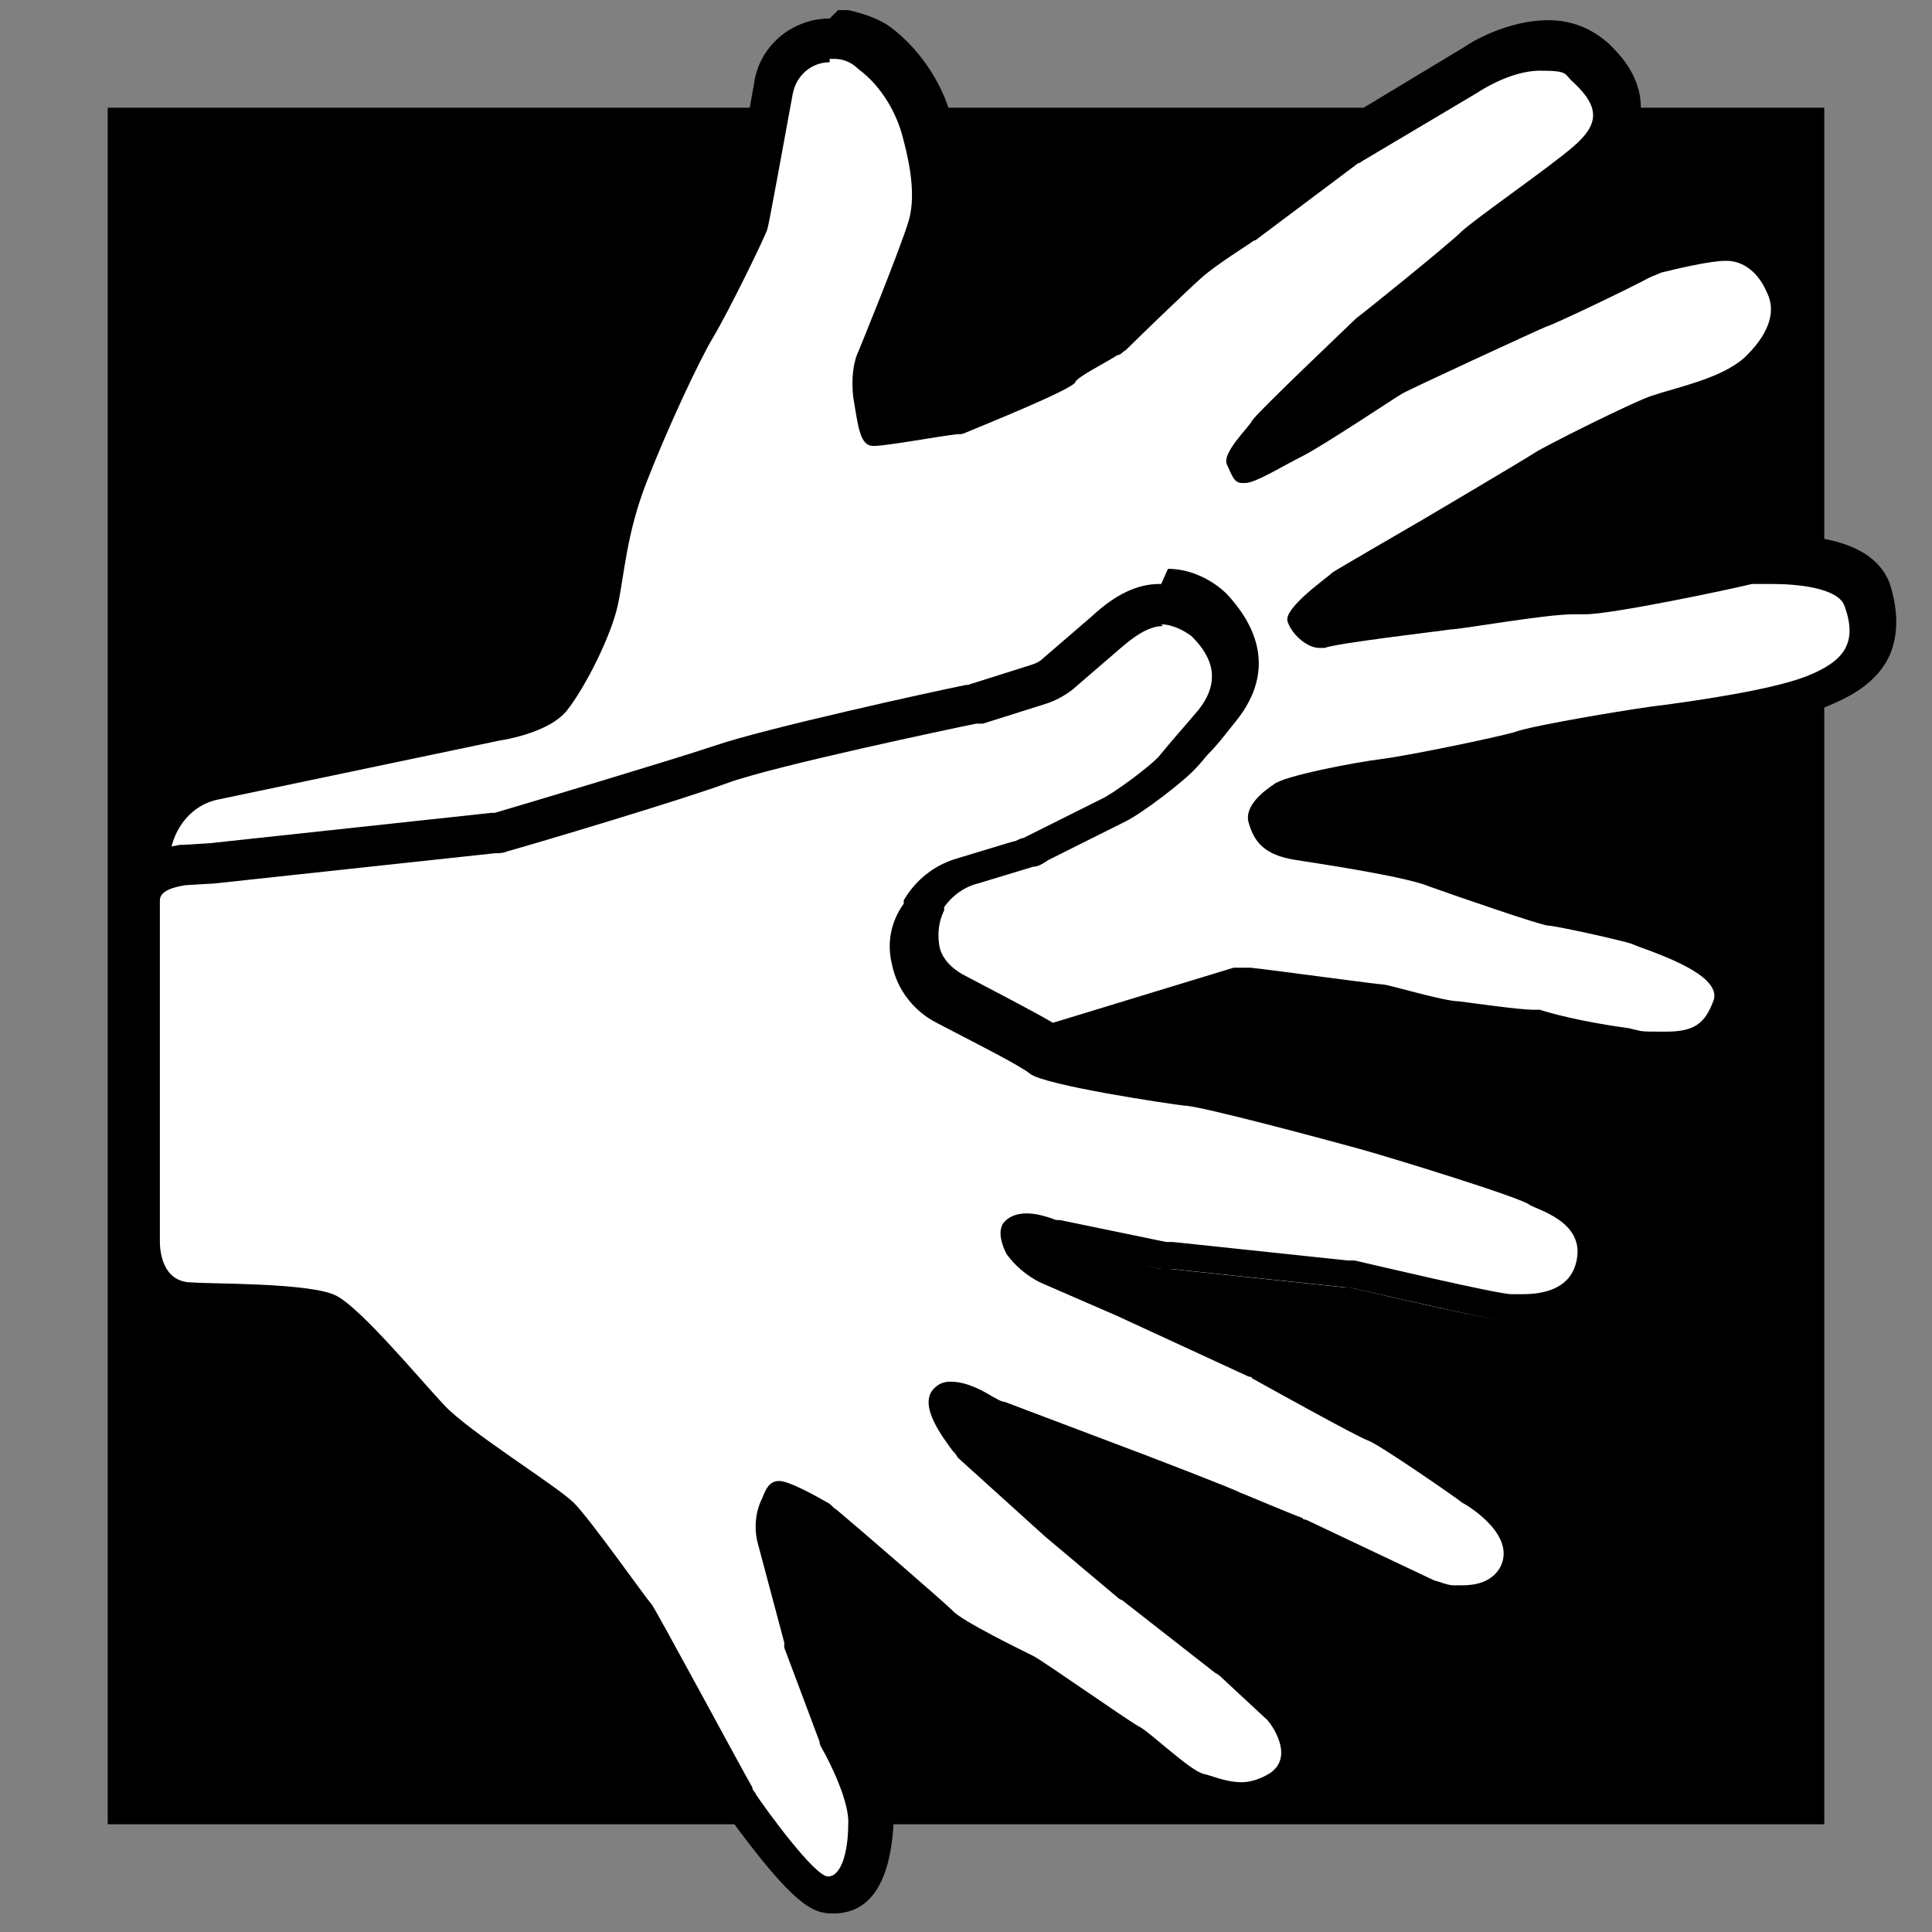
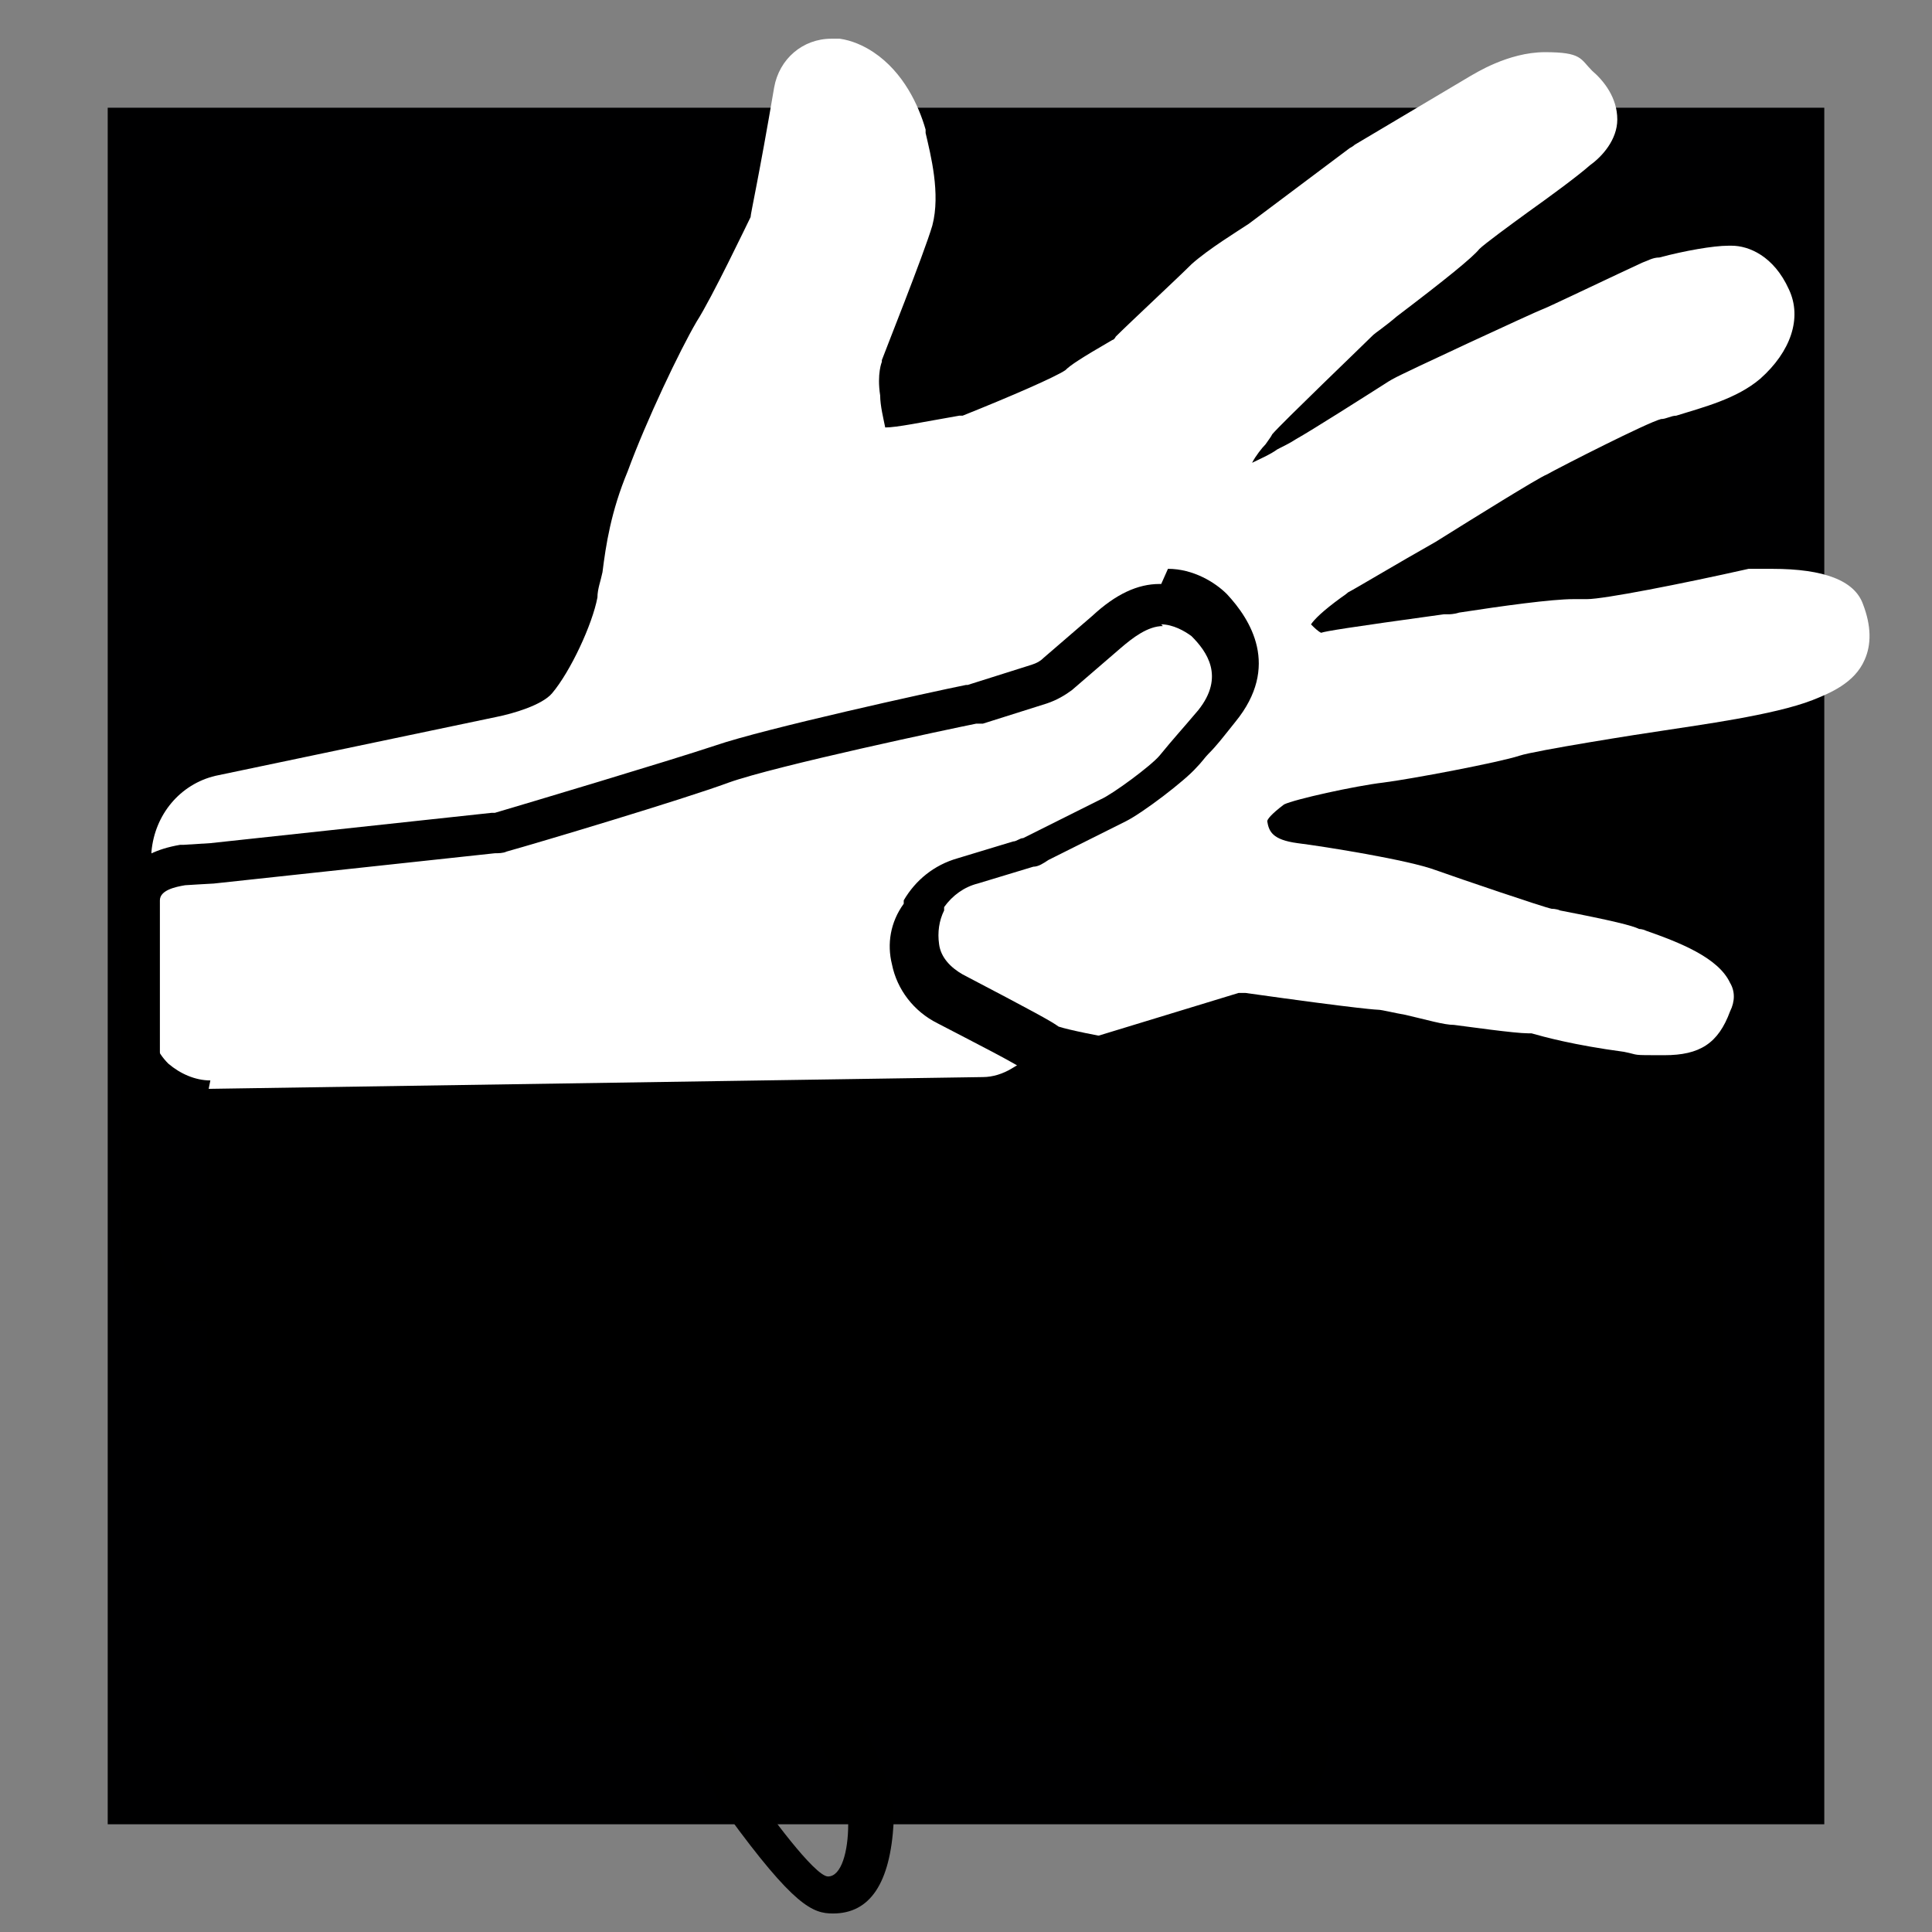
<svg xmlns="http://www.w3.org/2000/svg" id="uuid-fa3098ac-6e01-4075-bec3-b24619f96297" viewBox="0 0 114.8 114.8">
  <rect x="0" y="0" width="114.8" height="114.8" fill="#808080" stroke="none" />
  <defs>
    <style>.uuid-33704bbd-6915-457c-86c7-e76098b927fc{fill:#000001;}.uuid-b44bdfa3-c6f6-4532-8375-a2de3391fca9{fill:#fff;}</style>
  </defs>
  <rect x="9.4" y="9.4" width="96" height="96" />
  <path class="uuid-33704bbd-6915-457c-86c7-e76098b927fc" d="M102.4,12.3v90.1H12.3V12.3h90.1M108.4,6.4H6.4v102h102V6.4h0Z" />
  <path class="uuid-b44bdfa3-c6f6-4532-8375-a2de3391fca9" d="M12.5,64.2c-.9,0-1.8-.4-2.5-1-.7-.7-1-1.5-1-2.5v-10.1c.2-2.2,1.7-4,3.8-4.5l16.7-3.5c1-.2,2.7-.7,3.3-1.4,1.1-1.3,2.4-4.1,2.7-5.7,0-.5.2-1,.3-1.5.2-1.6.5-3.6,1.5-6,1.1-3,3.1-7.2,4.1-8.9.9-1.4,3-5.8,3.2-6.2,0-.2.5-2.4,1.4-7.7.3-1.7,1.7-2.9,3.4-2.9s.3,0,.5,0c.7.1,1.4.4,2,.8,1.8,1.2,2.7,3.2,3.1,4.6v.2c.3,1.3.9,3.6.4,5.5-.5,1.7-2.9,7.7-3,8h0c0,0,0,.1,0,.1,0,0-.3.7-.1,2,0,.6.2,1.4.3,1.9.7,0,2.1-.3,4.4-.7,0,0,.1,0,.2,0,3-1.2,5.5-2.3,6.1-2.7.3-.3.9-.7,2.8-1.8,0,0,.1,0,.2-.2.8-.8,3.7-3.5,4.5-4.3,1-.9,2.8-2,3.4-2.4,0,0,0,0,0,0l6-4.5c0,0,.2-.1.3-.2l6.9-4.1c.2-.1,2.2-1.4,4.4-1.4s2.1.4,2.8,1.1c.7.6,1.5,1.6,1.5,2.9,0,1.2-.9,2.2-1.6,2.7-.8.7-2.3,1.8-3.7,2.8-1.1.8-2.6,1.9-2.9,2.2-.4.5-2,1.8-4.9,4-.7.6-1.3,1-1.4,1.1-.6.6-5.4,5.2-6,5.9-.1.2-.2.3-.4.6-.2.2-.6.7-.8,1.1.4-.2,1.1-.5,1.5-.8.4-.2.8-.4,1.1-.6.9-.5,4.2-2.6,5.3-3.3.3-.2.5-.3.5-.3.5-.3,8.5-4,8.8-4.1.3-.1,3-1.4,4.5-2.1l1.5-.7c.3-.1.6-.3,1-.3,1.5-.4,3.2-.7,4.1-.7s.2,0,.2,0c1,0,2.5.6,3.4,2.6.8,1.7.1,3.7-1.7,5.3-1.4,1.2-3.4,1.7-5,2.2-.3,0-.6.2-.9.2-.8.2-5.9,2.8-6.8,3.3-.5.2-4.2,2.5-6.6,4-2.3,1.3-4.8,2.8-5.2,3,0,0-.1.1-.4.3-1.1.8-1.6,1.3-1.8,1.6.2.2.4.4.6.5.3-.1,1.5-.3,7.3-1.1h.3c0,0,.3,0,.6-.1,2.6-.4,5.5-.8,6.8-.8s.6,0,.8,0c1,0,5.6-.9,9.6-1.8.2,0,.4,0,.6,0,.2,0,.5,0,.8,0,3.1,0,4.9.7,5.4,2.1.5,1.3.5,2.4.1,3.3-.6,1.4-2.1,2-3.1,2.4-2.3.9-6.9,1.5-8.8,1.8-1.4.2-7.7,1.2-8.6,1.5-1.2.4-6.5,1.4-8.1,1.6-1.7.2-5.3,1-5.9,1.3h0c-.8.6-1,.9-1,1,.1.6.3,1.1,1.8,1.3,1.6.2,6.6,1,8.2,1.6,1.4.5,6.4,2.2,6.9,2.3,0,0,.3,0,.5.1,3.1.6,4.3.9,4.7,1.1,0,0,.2,0,.4.1,2,.7,4.3,1.6,5,3.1.3.5.3,1.1,0,1.7-.7,1.9-1.8,2.6-3.9,2.6s-1.4,0-2.4-.2c-3-.4-4.8-.9-5.5-1.1,0,0-.1,0-.2,0-.8,0-3.6-.4-4.4-.5-.6,0-1.6-.3-2.9-.6-.6-.1-1.4-.3-1.6-.3,0,0,0,0,0,0,0,0-.8,0-7.9-1,0,0,0,0-.1,0-.1,0-.2,0-.3,0l-11.8,3.6c0,0-.2,0-.2,0l-1.5.9c-.5.3-1.1.5-1.7.5l-46,.7Z" />
-   <path d="M49.3,3.5c.1,0,.2,0,.3,0,.5,0,1,.2,1.4.6,1.5,1.1,2.3,2.8,2.6,3.9.3,1.1.9,3.4.4,5.1-.5,1.7-3,7.8-3,7.8,0,0-.5.9-.3,2.7.3,1.8.4,2.9,1.2,2.9s4-.6,5-.7c.2,0,.3,0,.5-.1,1.2-.5,6.4-2.6,6.5-3,.1-.3,1.9-1.2,2.5-1.6.2,0,.3-.2.5-.3.8-.8,3.6-3.5,4.5-4.3.9-.8,2.7-1.9,3.1-2.2,0,0,.1,0,.2-.1l6-4.5c0,0,.1,0,.2-.1l6.9-4.1s1.9-1.3,3.7-1.3,1.4.2,2,.7c1.6,1.5,1.5,2.5,0,3.8-1.5,1.3-6,4.4-6.7,5.1s-5.9,4.9-6.2,5.1c-.3.3-6,5.7-6.2,6.1s-1.8,1.9-1.5,2.6c.3.6.4,1.1.9,1.1s0,0,.2,0c.6,0,2.2-1,3.4-1.6,1.2-.6,5.7-3.6,5.9-3.7.3-.2,8.1-3.8,8.6-4,.4-.1,4.8-2.2,6.1-2.9.2-.1.5-.2.7-.3.8-.2,2.9-.7,3.8-.7s.1,0,.1,0c1,0,1.9.7,2.4,1.9.6,1.2,0,2.6-1.4,3.9-1.4,1.2-3.9,1.7-5.4,2.2-1,.3-6.4,3-7,3.4s-6.7,4-6.7,4c0,0-5,2.9-5.3,3.1-.3.3-2.9,2.1-2.7,2.9.2.7,1.1,1.6,1.9,1.6s.2,0,.3,0c.8-.3,6.9-1,7.5-1.1.6,0,5.6-.9,7.3-.9s.4,0,.5,0c0,0,.1,0,.2,0,1.6,0,8.7-1.5,9.9-1.8.1,0,.2,0,.4,0,.2,0,.4,0,.8,0,1.4,0,3.9.2,4.3,1.3.8,2.2,0,3.3-2.3,4.2-2.1.8-6.3,1.4-8.5,1.7-1.1.1-7.8,1.2-8.8,1.6-1,.3-6.3,1.4-7.9,1.6-1.6.2-5.8,1-6.4,1.5-.6.4-1.8,1.3-1.5,2.3.3,1,.8,1.9,2.8,2.2,1.9.3,6.6,1,8,1.6,1.4.5,6.6,2.3,7,2.3.4,0,4.5.9,5,1.1.6.3,5.5,1.7,4.8,3.4-.5,1.3-1.1,1.8-2.8,1.8s-1.3,0-2.2-.2c-2.9-.4-4.7-.9-5.3-1.1-.1,0-.3,0-.4,0-.8,0-3.6-.4-4.4-.5-.9,0-4.2-1-4.5-1s-6.1-.8-7.9-1c-.1,0-.2,0-.3,0-.2,0-.4,0-.7,0l-11.8,3.6c-.2,0-.3.1-.5.2l-1.5.9c-.3.2-.7.3-1.1.3l-46,.7s0,0,0,0c-1.3,0-2.3-1-2.3-2.3v-10.1c.2-1.6,1.3-3,2.9-3.3l16.7-3.5s2.9-.4,4-1.8c1.1-1.4,2.6-4.4,3-6.2.4-1.8.5-4.2,1.7-7.3,1.2-3.1,3.1-7.2,4-8.7.9-1.5,3.1-6,3.2-6.4.1-.3,1-5.3,1.5-8,.2-1.1,1.1-1.9,2.2-1.9M49.3,1.1h0c-2.2,0-4.2,1.6-4.5,3.9-1,5.7-1.3,7.2-1.4,7.6-.4.9-2.2,4.7-3,5.9-1.1,1.7-3,6.1-4.2,9.1-1,2.5-1.3,4.6-1.5,6.3,0,.6-.2,1-.2,1.5-.3,1.3-1.6,4-2.5,5.1-.3.3-1.5.8-2.5.9h0s0,0,0,0l-16.7,3.5c-2.7.6-4.6,2.9-4.6,5.6v10.1c-.2,1.3.3,2.4,1.2,3.3.9.9,2.1,1.4,3.3,1.4h0s46-.7,46-.7c.8,0,1.6-.2,2.3-.6l1.5-.9,11.7-3.6c6.1.8,7.5,1,7.9,1,.2,0,.9.2,1.4.3,1.5.3,2.5.6,3.1.6.8,0,3.5.4,4.3.5.7.2,2.7.8,5.7,1.2,1,.1,1.8.2,2.5.2,2.6,0,4.2-1,5.1-3.4.3-.8.3-1.8-.1-2.6-.9-1.9-3.4-2.9-5.6-3.7-.1,0-.3,0-.3-.1-.5-.2-1.4-.5-5-1.2-.2,0-.4,0-.5-.1-.7-.2-5.4-1.8-6.7-2.3-1.9-.7-7.5-1.6-8.5-1.7-.1,0-.2,0-.3,0,0,0,0,0,0,0,.9-.3,4-1,5.4-1.1,1.7-.2,7.1-1.2,8.4-1.7.9-.3,6.9-1.3,8.4-1.5,2.4-.3,6.8-1,9.1-1.9,1.2-.5,3-1.3,3.8-3.1.5-1.2.5-2.6,0-4.2-.7-1.9-2.9-2.9-6.6-2.9s-.7,0-.9,0c-.3,0-.5,0-.8.1-4.4,1-8.3,1.7-9.3,1.7-.2,0-.5,0-.8,0-1.4,0-4.4.4-7,.8-.3,0-.5,0-.6,0h-.3c-1.9.3-3.2.5-4.3.6,1-.6,2.8-1.6,4.4-2.6h0s0,0,0,0c2.9-1.7,6.2-3.7,6.6-3.9.8-.4,5.8-2.9,6.6-3.2.2,0,.5-.1.8-.2,1.7-.5,3.9-1.1,5.5-2.4,2.3-2,3.1-4.5,2.1-6.7-.9-2-2.5-3.1-4.4-3.3-.1,0-.2,0-.4,0-1,0-2.7.4-4.4.8-.4.1-.8.2-1.2.4-.3.2-.8.4-1.4.7-1.4.7-4.1,1.9-4.5,2.1h0c-.6.2-8.5,3.8-9,4.2,0,0-.2.2-.5.3-.2.1-.3.2-.5.3.6-.6,1.1-1,1.2-1.2.2-.1.7-.6,1.4-1.1,3-2.4,4.5-3.6,5-4.2.3-.3,1.7-1.3,2.7-2.1,1.5-1.1,3-2.2,3.8-2.9.5-.4,1.9-1.7,2-3.6,0-2-1.4-3.3-1.9-3.8-1-.9-2.2-1.4-3.6-1.4-2.4,0-4.6,1.3-5,1.6l-6.8,4.1c-.1,0-.3.2-.4.3l-6,4.5c-.7.4-2.5,1.5-3.5,2.5-.9.9-4.1,3.9-4.5,4.3-1.7.9-2.5,1.4-2.9,1.9-.7.3-2.8,1.3-5.9,2.6-1.3.2-2.4.4-3.2.5,0-.3,0-.5-.1-.7,0-.7,0-1.1,0-1.3v-.2c.1,0,0,0,0,0,.3-.6,2.6-6.3,3.1-8.1.6-2.2,0-4.7-.3-6.1v-.2c-.4-1.6-1.6-3.8-3.6-5.3-.7-.5-1.6-.8-2.5-1-.2,0-.4,0-.6,0h0Z" />
-   <path class="uuid-b44bdfa3-c6f6-4532-8375-a2de3391fca9" d="M49.2,112.7c-.6,0-1.4,0-5.3-5.4-.1-.2-.2-.3-.3-.5-2.5-4.7-5.4-10-5.9-10.7-.2-.2-.4-.5-1.2-1.6-1-1.3-2.8-3.7-3.3-4.3-.4-.3-1.5-1.1-2.6-1.9-1.9-1.4-4.2-2.9-5.1-3.9-.4-.4-.9-1-1.5-1.6-1.4-1.5-3.7-4.1-4.6-4.6-.7-.3-3.1-.6-7.2-.6-.4,0-.8,0-.9,0-2.1,0-3-1.9-3-3.6v-20.3c0-1.6,1.7-1.9,2.4-2h.2s1.6-.1,1.6-.2l16.7-1.8c.2,0,.3,0,.5,0,2.4-.7,10.6-3.2,13.2-4,2.9-1,12.8-3.1,14.8-3.6,0,0,.2,0,.2,0l3.8-1.2c.4-.1.8-.3,1.1-.6l2.9-2.5c1.2-1,2.3-1.5,3.3-1.6h.1c1.1,0,2.1.6,2.6,1.1,1.9,2,2,4,.4,6-.7.9-1.1,1.3-1.6,1.8-.2.2-.5.5-.8.9-.6.7-3,2.5-3.9,2.9l-4.6,2.3c-.2.1-.5.2-.7.3l-3.3,1c-1.1.3-2,1-2.5,2v.2c-.6.8-.8,1.8-.6,2.7.3,1.2,1,2.1,2.1,2.7,4.9,2.5,5.5,2.9,5.7,3.1.8.5,7.2,1.5,8.6,1.7,1.1.1,9,2.1,10.7,2.6,0,0,9.6,2.9,10.4,3.5,0,0,.1,0,.3.1.9.4,3.4,1.6,3,4.3-.3,2-1.9,3.1-4.4,3.1s-.6,0-.8,0c-.9,0-6.9-1.4-9.5-2,0,0-.2,0-.3,0l-10.4-1.1c-.2,0-.3,0-.5,0l-6.3-1.3c-.2,0-.4,0-.6-.2-.2,0-.7-.2-1.1-.2s-.4,0-.4,0c0,0,0,.2.2.5.3.5.8,1,1.5,1.2l4.6,2,7.8,3.6c.1,0,.2.1.3.2,3.6,2,6.4,3.5,6.8,3.7.5.2,2.5,1.5,5.8,3.8.6.3,2.5,1.6,3,3.3.2.8,0,1.6-.3,2.3-.6,1-1.8,1.6-3.2,1.6s-.5,0-.7,0c-.6,0-1.1-.2-1.6-.5l-7.6-3.6c0,0-.1,0-.2,0-3.5-1.4-3.8-1.5-3.9-1.6-.3-.1-3.5-1.3-5.6-2.1l-8.2-3.1c-.3-.1-.6-.3-.9-.4-.7-.4-1.4-.7-1.8-.7s-.1,0-.2,0c0,.2.3,1,1.2,2.1,0,0,.1.2.2.2l5.2,4.7,4.4,3.7h.1c0,0,5.5,4.3,5.5,4.3.1,0,.2.2.4.3l2.8,2.6c.2.2,1.3,1.6,1.2,3.1,0,.8-.5,1.5-1.2,2-.7.4-1.4.6-2.3.6-.9,0-1.6-.2-2.2-.4-.1,0-.3,0-.3,0-.7-.1-1.6-.8-3.3-2.3-.3-.3-.8-.6-.9-.7-.2-.1-.8-.5-1.5-1-1.3-.9-4.2-2.8-4.6-3.1-.4-.1-4.4-2.1-5.2-3-.3-.4-3.7-3.3-6.8-5.9-.1,0-.2-.2-.4-.3-1-.6-1.7-.9-2.1-1.1,0,0-.1.2-.2.3-.3.5-.4,1.1-.2,1.7l1.6,6c0,0,0,.1,0,.2l2.1,5.7c0,.1,0,.2.2.3.7,1.2,1.8,3.5,1.7,5,0,1.2-.3,4.3-2.4,4.3Z" />
  <path d="M69,37.1c.7,0,1.4.4,1.8.7.9.9,2,2.4.4,4.4-1.1,1.3-1.4,1.6-2.3,2.7-.5.6-2.8,2.3-3.5,2.6l-4.6,2.3c-.2,0-.4.2-.6.2l-3.3,1c-1.4.4-2.5,1.3-3.2,2.5v.2c-.8,1.1-1,2.4-.7,3.6h0c.3,1.5,1.3,2.8,2.7,3.5,2.1,1.1,4.9,2.5,5.5,3,.9.7,8.3,1.8,9.2,1.9.9,0,8.7,2.1,10.5,2.6s9.6,2.9,10,3.3c.5.3,3.2,1,2.8,3.2-.3,1.8-2,2.1-3.2,2.1s-.5,0-.7,0c-.8,0-8-1.7-9.3-2-.1,0-.3,0-.4,0l-10.4-1.1c-.1,0-.2,0-.4,0l-6.3-1.3c-.2,0-.3,0-.5-.1-.3-.1-.9-.3-1.5-.3s-1.1.2-1.4.6c-.3.5-.1,1.2.2,1.8.5.7,1.2,1.3,2,1.7l4.6,2,7.8,3.6c0,0,.2,0,.2.1.9.5,6.3,3.5,6.9,3.7.6.2,5.1,3.3,5.6,3.7,0,0,0,0,0,0,.4.2,3.3,2,2.2,3.9-.5.8-1.4,1-2.2,1s-.4,0-.5,0c-.4,0-.8-.2-1.2-.3l-7.6-3.6c0,0-.2,0-.2-.1-.6-.2-3.4-1.4-3.7-1.5-.3-.2-5.8-2.3-5.8-2.3l-8.2-3.1c-.2,0-.5-.2-.7-.3-.5-.3-1.5-.9-2.5-.9-.4,0-.7.1-1,.4-1,1,.6,3,1.1,3.7.1.1.2.2.3.4l5.2,4.7,4.4,3.7s0,0,.2.1l5.5,4.3c0,0,.2.1.3.2l2.8,2.6c.2.2,1.7,2.2.1,3.2-.5.3-1.1.5-1.6.5-1,0-1.8-.4-2.3-.5-.8-.2-3.2-2.5-3.8-2.8-.6-.3-5.7-3.9-6.3-4.2-.6-.3-4.3-2.1-4.8-2.7-.5-.5-5.7-5-6.9-6-.2-.1-.3-.3-.5-.4-.7-.4-2.3-1.3-2.9-1.3s-.8.5-1,1c-.4.8-.5,1.7-.3,2.6l1.6,6c0,.1,0,.2,0,.3l2.1,5.6c0,.2.1.3.2.5.4.7,1.6,3.1,1.5,4.4,0,1.6-.4,3.1-1.2,3.1s-3.7-4-4.3-4.9c0-.1-.2-.2-.2-.4-.8-1.4-5.8-10.7-6-10.9-.3-.3-3.6-5-4.6-6-1-1-6.2-4.2-7.7-5.8-1.5-1.6-4.9-5.7-6.4-6.5-1.5-.8-7.6-.7-8.6-.8-1.9,0-1.9-2.2-1.9-2.4v-20.3c0-.6.9-.8,1.5-.9,0,0,1.6-.1,1.7-.1l16.7-1.8c.2,0,.5,0,.7-.1,1.8-.5,10.5-3.1,13.2-4.1,2.8-1,13.2-3.2,14.7-3.5.1,0,.2,0,.4,0l3.8-1.2c.6-.2,1.1-.5,1.5-.8l2.9-2.5c.7-.6,1.6-1.3,2.5-1.3,0,0,0,0,0,0M69,34.7s-.1,0-.1,0c-1.3,0-2.6.6-4,1.9l-2.9,2.5c-.2.2-.4.3-.7.4l-3.8,1.2s0,0-.1,0c-2,.4-12,2.6-14.9,3.6-2.7.9-11.4,3.5-13.1,4,0,0-.2,0-.2,0l-16.7,1.8c0,0-1.6.1-1.6.1h-.1s-.1,0-.1,0h0c-2.9.5-3.5,2-3.5,3.2v20.3c0,2.7,1.7,4.7,4.2,4.8.2,0,.5,0,1,0,4.6,0,6.2.3,6.7.5.8.5,3.1,3.1,4.2,4.3.6.7,1.1,1.2,1.5,1.7,1,1,2.8,2.3,5.3,4.1,1,.7,2.2,1.5,2.5,1.8.5.5,2.4,3,3.2,4.1.7.9,1,1.3,1.2,1.6.5.9,3.3,5.9,5.8,10.6.1.2.2.4.4.6,4,5.5,5.1,5.9,6.3,5.9,2.2,0,3.4-1.8,3.6-5.4,0-1.4-.5-3.3-1.8-5.7,0,0,0-.1,0-.2l-2.1-5.6s0,0,0-.1l-1.6-6s0,0,0,0c.2.1.5.3.8.4,0,0,.1,0,.2.1,3.6,3.1,6.3,5.5,6.7,5.9,1.1,1.2,5.6,3.3,5.7,3.3,0,0,0,0-.1,0,.5.3,3.3,2.2,4.5,3,.9.6,1.3.9,1.5,1,.1,0,.5.4.8.6,1.8,1.6,2.8,2.3,3.8,2.5,0,0,.1,0,.2,0,.5.2,1.5.4,2.5.4s2.1-.3,2.9-.8c1.1-.7,1.7-1.7,1.8-2.9.2-2-1.2-3.7-1.6-4.1l-2.8-2.6c-.1-.1-.3-.3-.4-.4l-5.5-4.3h0s-4.4-3.8-4.4-3.8l-3.8-3.4,7,2.6c2.4.9,5,1.9,5.6,2.1.3.1,1,.5,3.9,1.6,0,0,0,0,0,0l7.6,3.6c.6.3,1.3.5,2,.6.3,0,.5,0,.8,0,1.9,0,3.4-.8,4.3-2.2.6-1,.7-2.1.5-3.2-.5-2.1-2.6-3.5-3.5-4-5.2-3.6-5.8-3.8-6.1-3.9-.4-.2-3.2-1.7-6.7-3.6-.1,0-.3-.1-.4-.2l-7.8-3.6-.8-.4,2.2.4c.2,0,.4,0,.6,0l10.4,1.1c0,0,.1,0,.2,0,3.9.9,8.8,2,9.7,2.1.3,0,.6,0,.9,0,3.1,0,5.1-1.5,5.6-4.1.4-2.4-.8-4.3-3.7-5.6,0,0-.2,0-.2-.1,0,0,.1,0,.2.1-1.1-.8-10.7-3.6-10.8-3.7-1.4-.4-9.6-2.6-10.9-2.7-1.1-.1-6.9-1.1-8.1-1.5-.4-.3-1.5-.9-5.7-3.1-.7-.4-1.3-1-1.4-1.8h0c-.1-.7,0-1.4.3-2v-.2c.5-.7,1.2-1.2,2-1.4l3.3-1c.3,0,.6-.2.9-.4l4.6-2.3c1-.5,3.5-2.4,4.2-3.2.3-.3.5-.6.7-.8.5-.5.8-.9,1.6-1.9,2.7-3.3.9-6.1-.5-7.6-.7-.7-2-1.5-3.5-1.5h0Z" />
</svg>